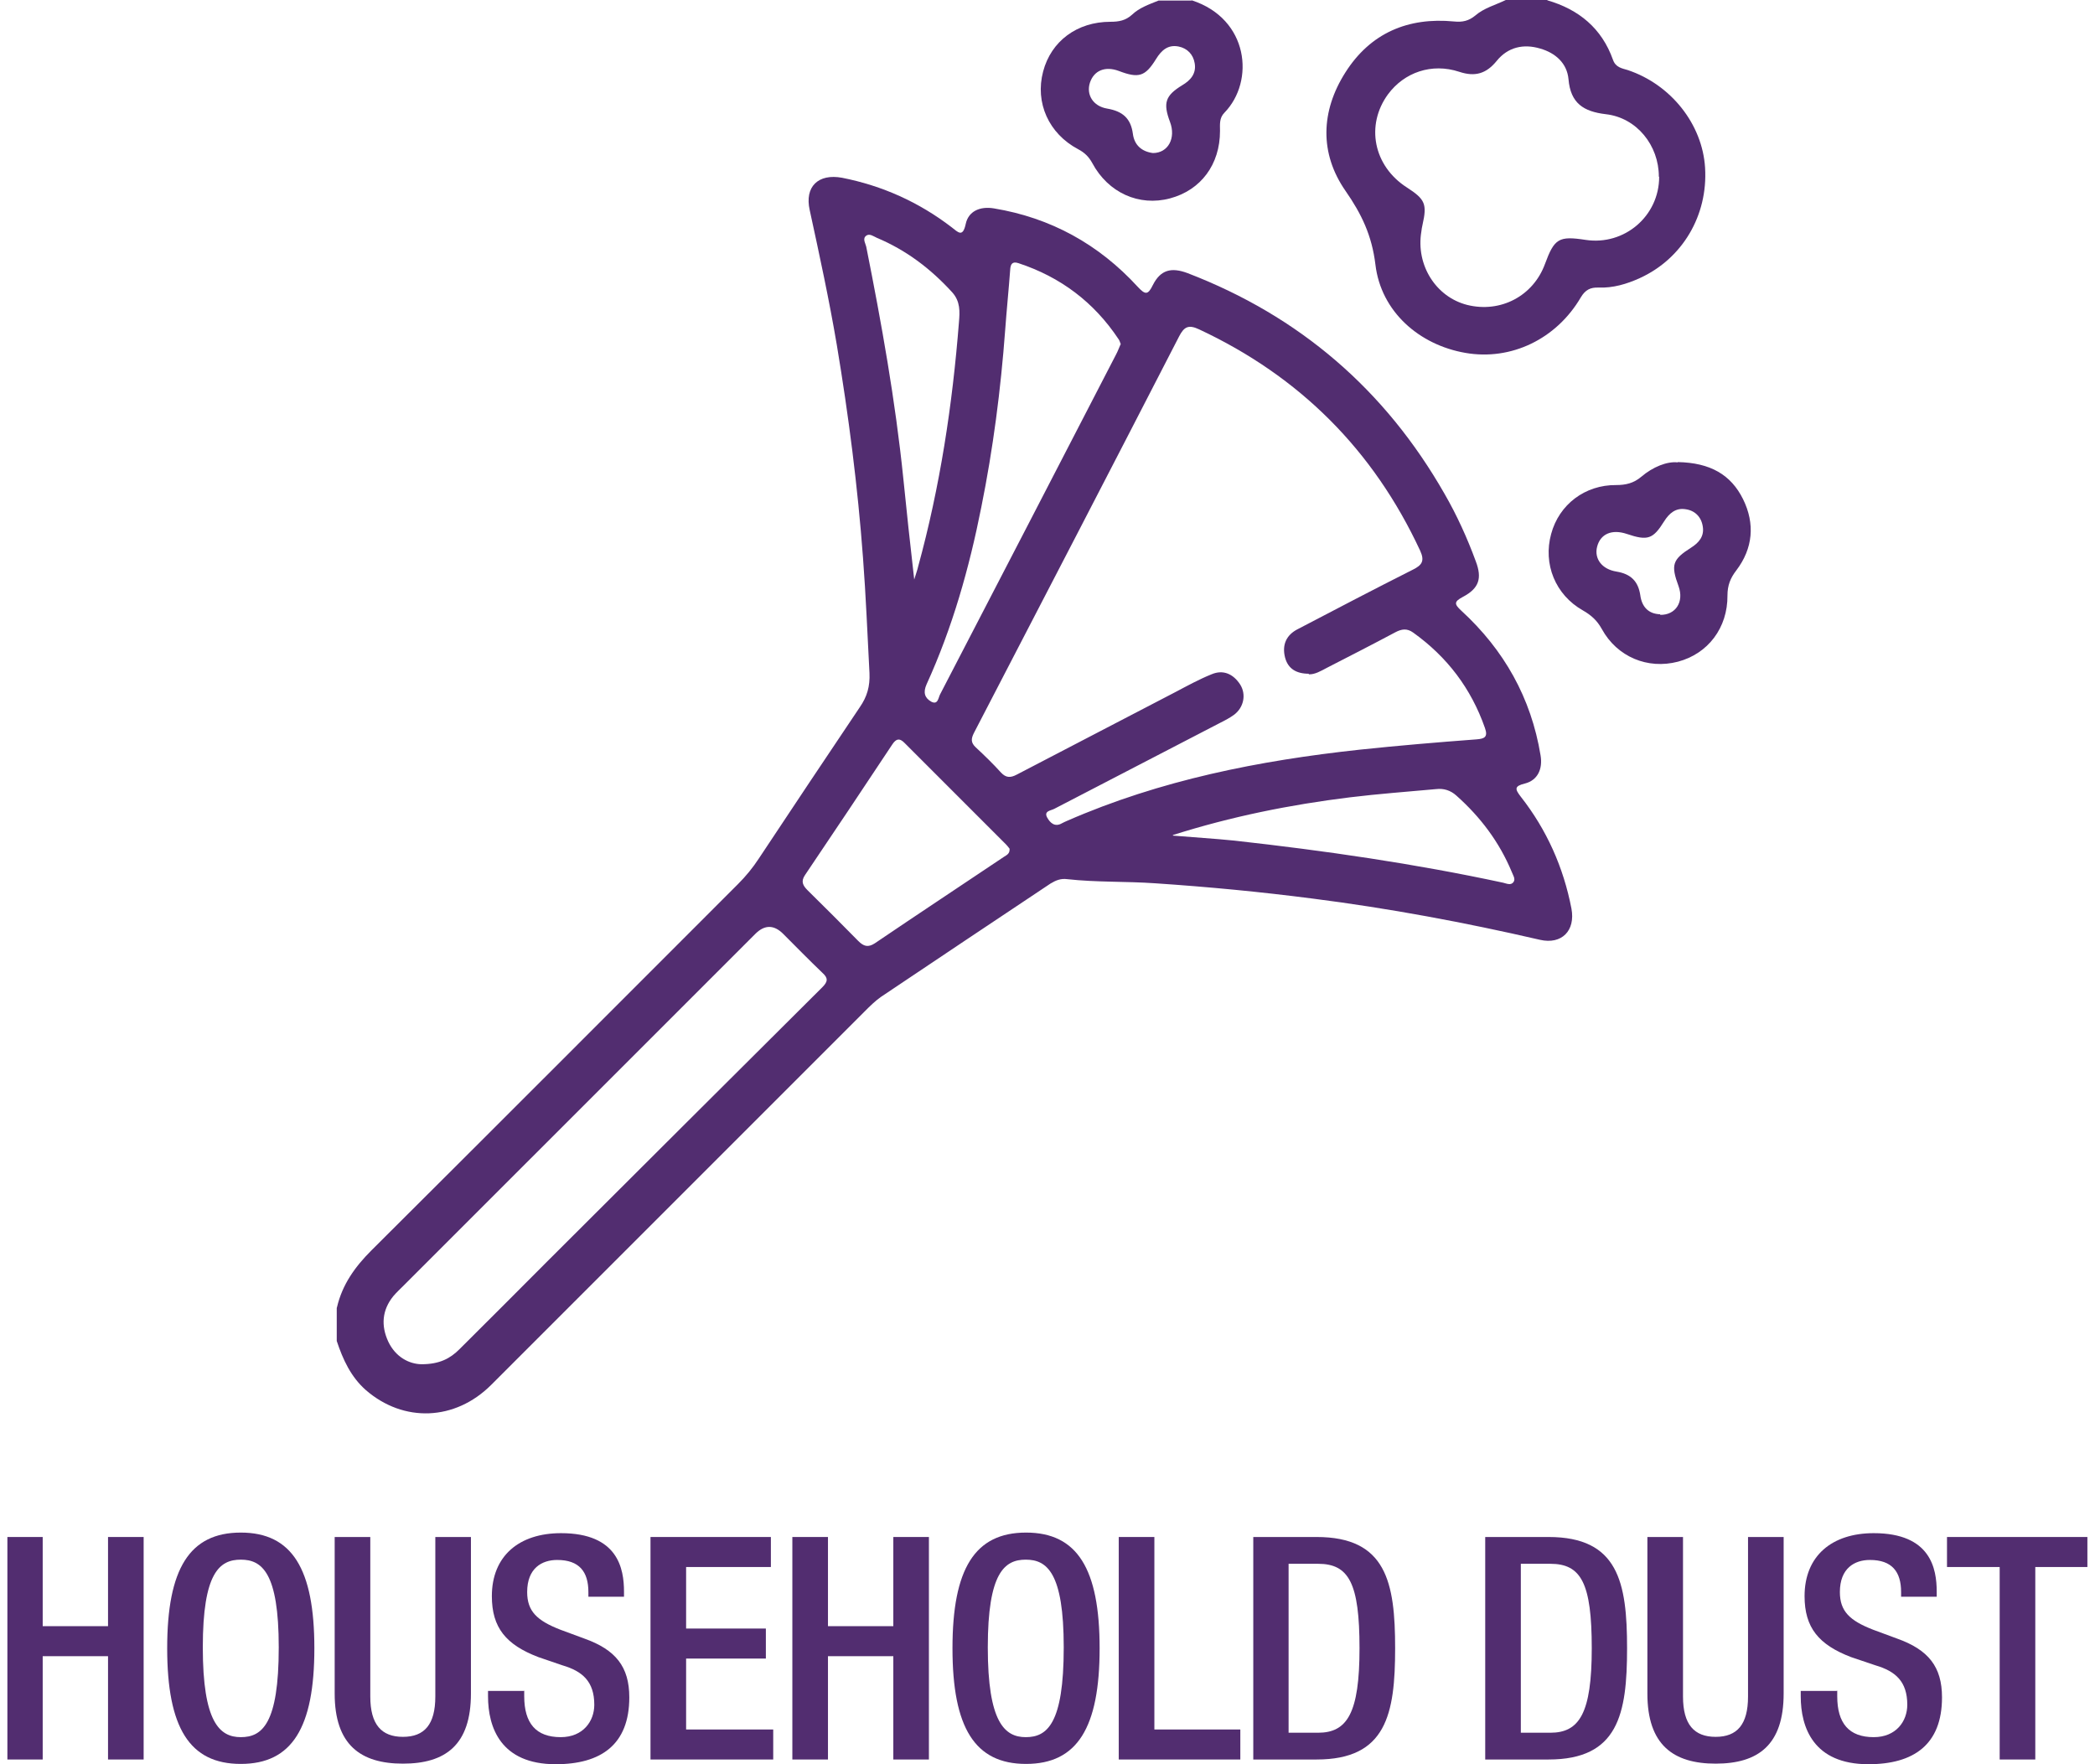
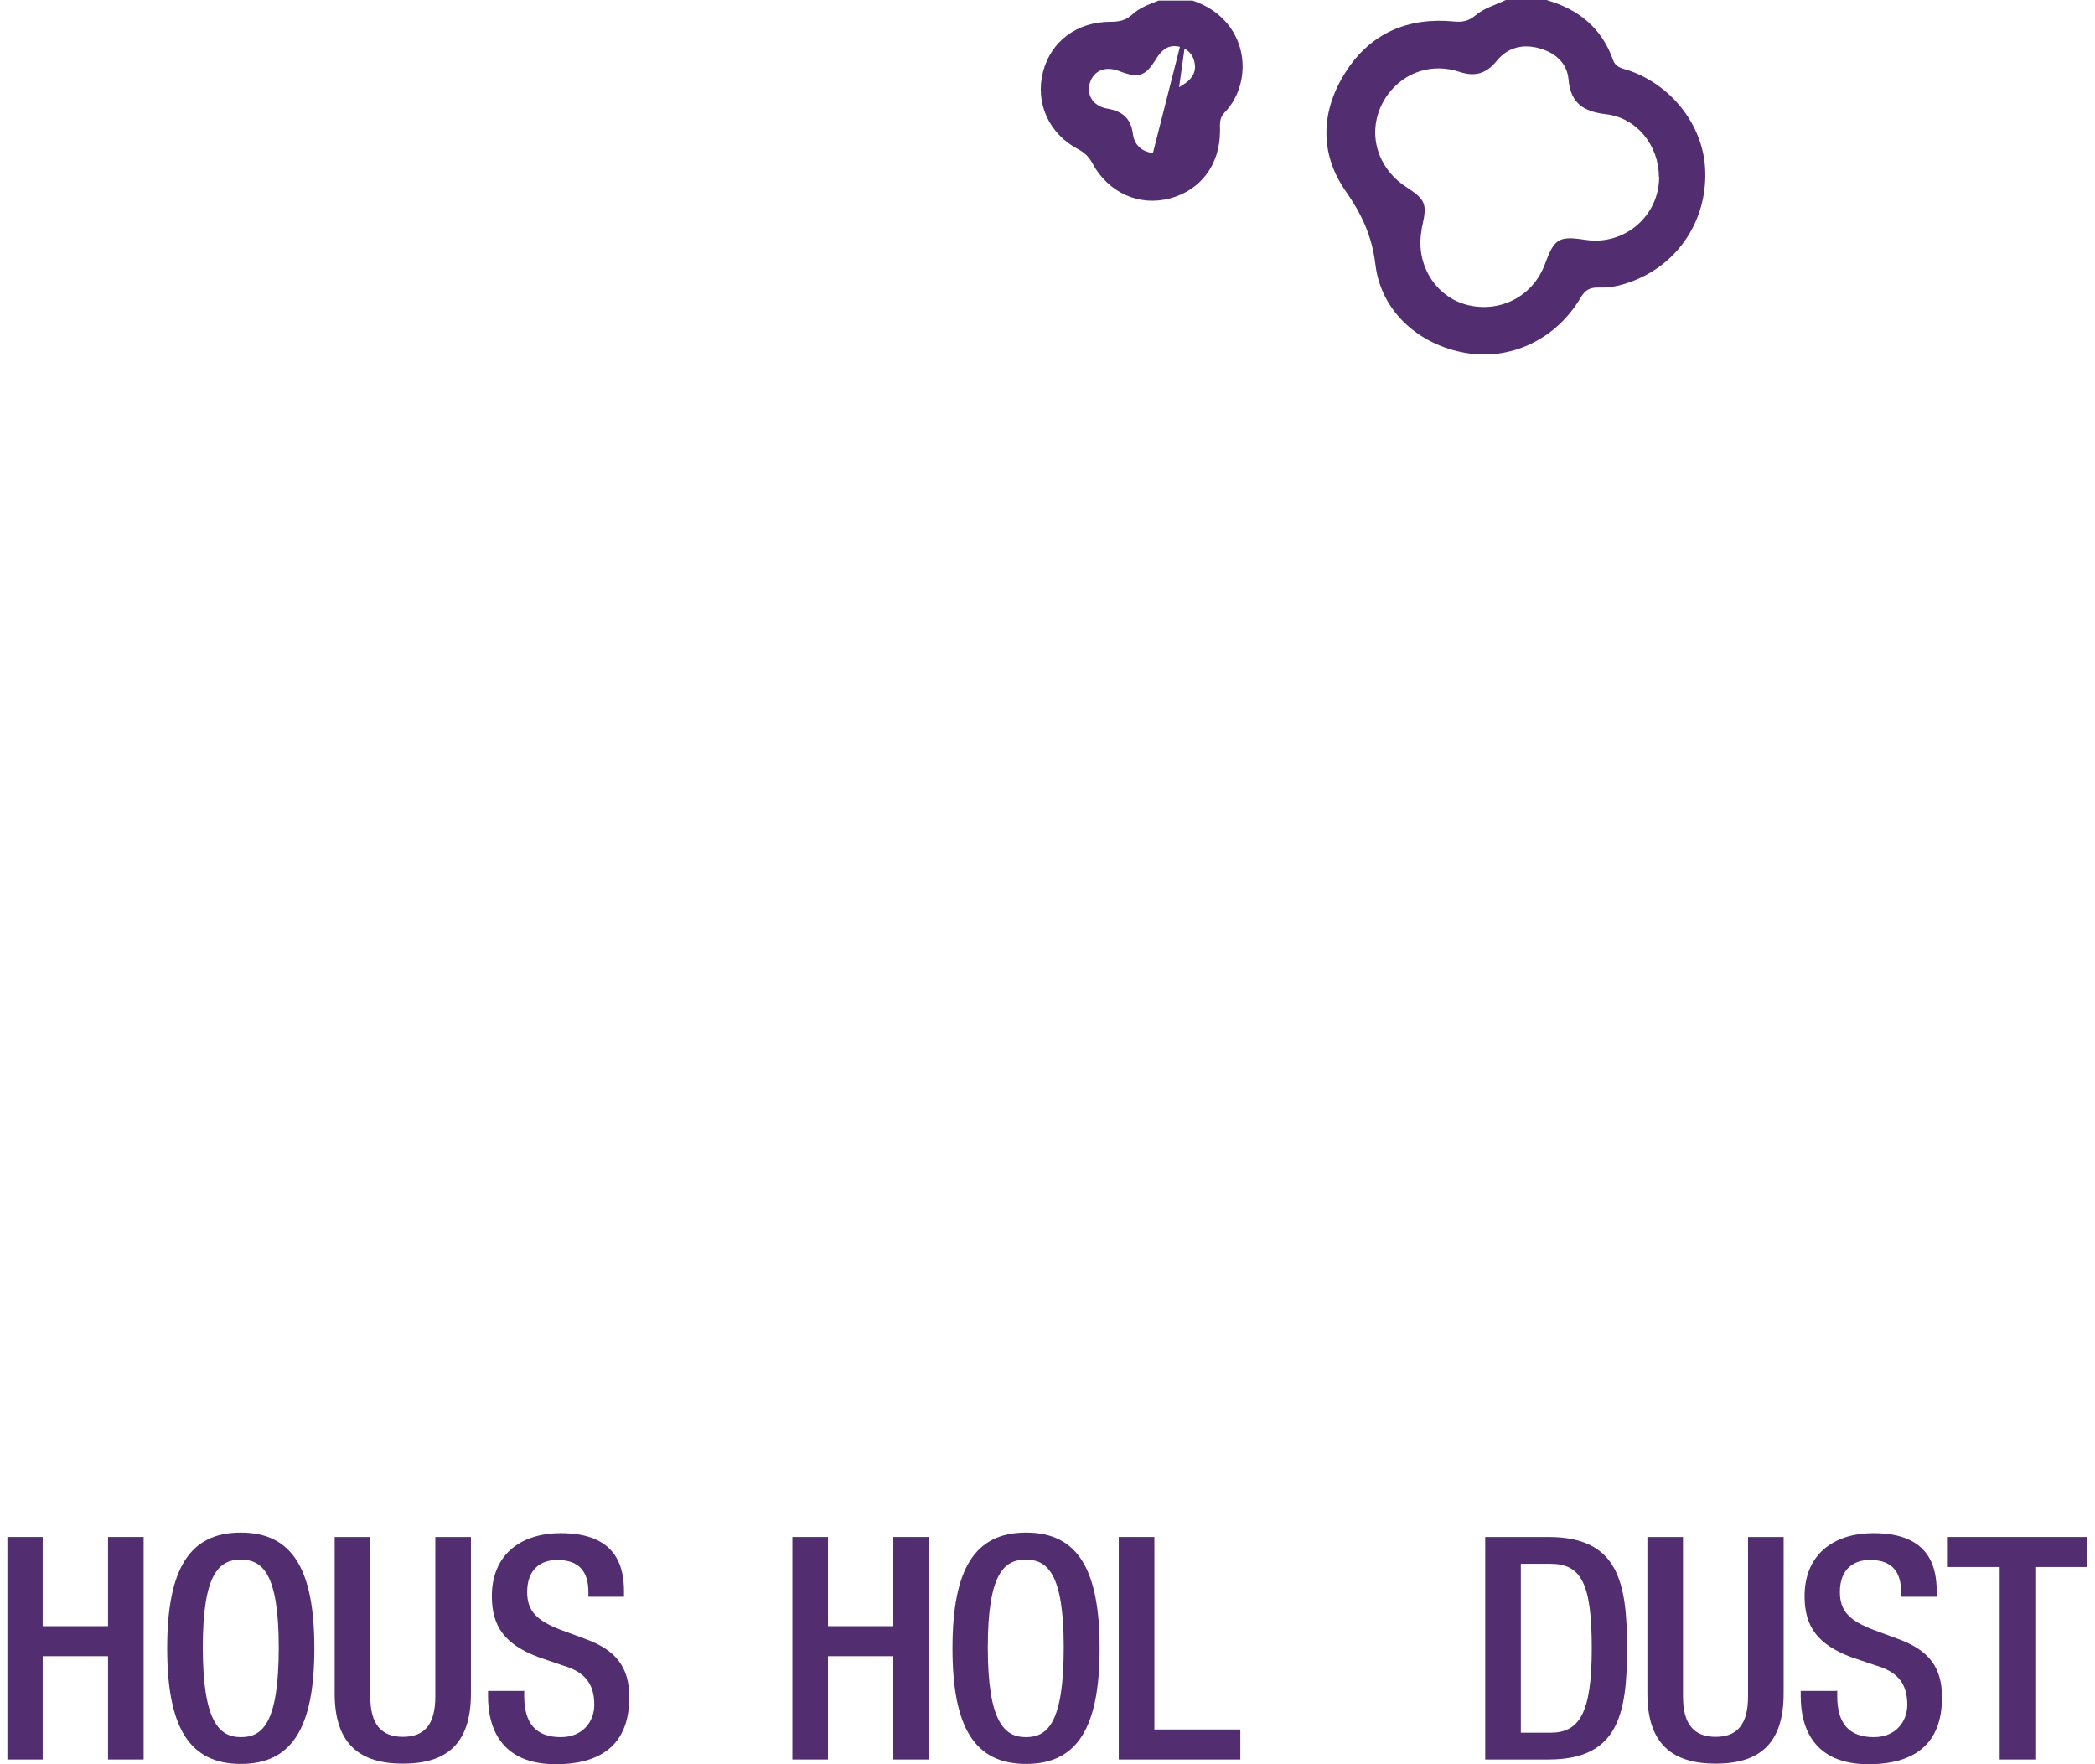
<svg xmlns="http://www.w3.org/2000/svg" width="76" height="64" viewBox="0 0 76 64" fill="none">
-   <path d="M12.226 47.418C12.419 46.596 12.878 45.955 13.476 45.358C17.918 40.937 22.338 36.506 26.769 32.075C27.057 31.787 27.303 31.488 27.527 31.146C28.744 29.309 29.962 27.484 31.189 25.658C31.456 25.273 31.563 24.9 31.542 24.419C31.467 23.02 31.414 21.633 31.307 20.234C31.115 17.639 30.784 15.077 30.357 12.514C30.079 10.87 29.727 9.247 29.374 7.624C29.182 6.77 29.684 6.289 30.549 6.449C32.012 6.738 33.336 7.335 34.521 8.243C34.756 8.425 34.926 8.627 35.033 8.126C35.129 7.666 35.546 7.474 36.058 7.56C38.119 7.901 39.859 8.862 41.269 10.4C41.547 10.699 41.643 10.71 41.824 10.336C42.102 9.791 42.486 9.685 43.084 9.909C47.141 11.468 50.248 14.137 52.405 17.917C52.854 18.696 53.227 19.518 53.537 20.362C53.772 20.981 53.655 21.344 53.067 21.654C52.747 21.825 52.747 21.91 53.014 22.156C54.562 23.576 55.544 25.316 55.886 27.398C55.972 27.9 55.779 28.306 55.32 28.423C54.925 28.519 54.957 28.626 55.171 28.904C56.11 30.1 56.719 31.466 57.007 32.961C57.157 33.762 56.655 34.274 55.865 34.093C53.142 33.463 50.387 32.95 47.622 32.598C45.721 32.352 43.821 32.171 41.91 32.043C40.842 31.968 39.774 32.011 38.717 31.893C38.482 31.861 38.301 31.936 38.108 32.053C36.058 33.42 34.008 34.787 31.958 36.164C31.745 36.314 31.552 36.506 31.36 36.698C26.844 41.215 22.338 45.721 17.821 50.237C16.508 51.55 14.64 51.614 13.273 50.429C12.728 49.949 12.44 49.319 12.216 48.646V47.45L12.226 47.418ZM47.483 24.441C47.024 24.441 46.725 24.259 46.618 23.853C46.501 23.394 46.661 23.031 47.088 22.818C48.476 22.092 49.864 21.366 51.263 20.661C51.583 20.501 51.69 20.351 51.519 19.977C49.821 16.326 47.152 13.656 43.5 11.948C43.116 11.767 42.956 11.852 42.774 12.204C40.308 16.998 37.82 21.793 35.332 26.587C35.225 26.8 35.215 26.939 35.396 27.11C35.717 27.409 36.026 27.708 36.315 28.028C36.496 28.22 36.656 28.22 36.88 28.103C38.802 27.099 40.724 26.106 42.646 25.103C43.073 24.878 43.5 24.643 43.949 24.462C44.376 24.28 44.739 24.451 44.985 24.825C45.219 25.188 45.123 25.669 44.76 25.935C44.611 26.042 44.451 26.128 44.28 26.213C42.273 27.259 40.255 28.295 38.247 29.341C38.13 29.406 37.852 29.416 37.991 29.662C38.098 29.854 38.269 30.014 38.525 29.865C38.578 29.833 38.642 29.811 38.706 29.779C42.102 28.295 45.679 27.59 49.33 27.195C50.74 27.046 52.149 26.928 53.559 26.822C53.858 26.8 53.986 26.736 53.868 26.405C53.366 24.974 52.501 23.832 51.263 22.946C51.039 22.786 50.846 22.818 50.622 22.935C49.8 23.373 48.967 23.8 48.134 24.227C47.91 24.345 47.697 24.473 47.472 24.462L47.483 24.441ZM15.291 49.49C15.953 49.49 16.337 49.276 16.668 48.945C17.725 47.888 18.793 46.831 19.85 45.763C23.181 42.443 26.502 39.122 29.833 35.812C30.036 35.609 30.047 35.481 29.833 35.289C29.353 34.83 28.883 34.349 28.413 33.879C28.079 33.545 27.744 33.541 27.41 33.869C23.16 38.118 18.9 42.379 14.65 46.628C14.522 46.756 14.383 46.884 14.266 47.023C13.86 47.525 13.817 48.091 14.084 48.667C14.351 49.233 14.842 49.479 15.28 49.49H15.291ZM40.66 12.493C40.628 12.418 40.618 12.354 40.575 12.3C39.689 10.966 38.471 10.047 36.944 9.546C36.72 9.471 36.656 9.588 36.646 9.791C36.592 10.517 36.517 11.254 36.464 11.98C36.304 14.137 36.026 16.283 35.599 18.397C35.161 20.607 34.553 22.764 33.613 24.825C33.485 25.113 33.538 25.316 33.784 25.455C34.03 25.583 34.04 25.305 34.104 25.188C36.24 21.077 38.365 16.966 40.489 12.856C40.553 12.738 40.596 12.61 40.65 12.493H40.66ZM36.635 30.804C36.635 30.804 36.55 30.687 36.496 30.634C35.268 29.406 34.051 28.188 32.823 26.96C32.631 26.758 32.503 26.8 32.364 27.014C31.318 28.594 30.261 30.174 29.203 31.744C29.043 31.979 29.129 32.128 29.3 32.299C29.919 32.908 30.527 33.516 31.136 34.136C31.328 34.328 31.488 34.381 31.734 34.221C33.293 33.164 34.862 32.128 36.421 31.082C36.517 31.018 36.635 30.975 36.624 30.794L36.635 30.804ZM33.165 21.024C33.239 20.778 33.282 20.672 33.304 20.565C34.104 17.65 34.553 14.681 34.788 11.681C34.82 11.307 34.841 10.934 34.542 10.603C33.763 9.749 32.877 9.076 31.809 8.627C31.691 8.574 31.552 8.467 31.435 8.542C31.275 8.649 31.392 8.809 31.424 8.948C31.98 11.735 32.481 14.532 32.77 17.361C32.887 18.536 33.015 19.71 33.165 21.024ZM42.55 30.313C43.298 30.377 44.045 30.42 44.782 30.495C48.049 30.858 51.306 31.328 54.53 32.022C54.658 32.053 54.808 32.128 54.904 32C54.989 31.883 54.883 31.744 54.84 31.626C54.391 30.548 53.708 29.64 52.832 28.861C52.619 28.669 52.373 28.594 52.096 28.626C51.049 28.722 50.014 28.797 48.967 28.925C46.8 29.192 44.675 29.619 42.55 30.292V30.313Z" fill="#522D70" />
  <path d="M56.132 0.011C57.274 0.342 58.107 1.025 58.513 2.167C58.609 2.445 58.833 2.477 59.047 2.541C60.616 3.064 61.759 4.506 61.855 6.086C61.961 7.816 61.032 9.385 59.484 10.09C59.014 10.304 58.513 10.453 57.989 10.432C57.691 10.421 57.509 10.517 57.349 10.784C56.463 12.3 54.818 13.09 53.163 12.802C51.487 12.514 50.099 11.307 49.896 9.599C49.768 8.542 49.394 7.762 48.807 6.919C47.867 5.563 47.91 4.036 48.807 2.627C49.715 1.196 51.081 0.619 52.747 0.779C53.056 0.811 53.281 0.758 53.516 0.566C53.836 0.288 54.252 0.182 54.626 0H56.132V0.011ZM60.178 6.406C60.178 5.275 59.377 4.271 58.256 4.143C57.445 4.047 56.975 3.748 56.9 2.872C56.847 2.296 56.431 1.922 55.875 1.762C55.267 1.58 54.701 1.708 54.295 2.21C53.921 2.669 53.516 2.797 52.939 2.605C51.935 2.274 50.942 2.627 50.355 3.417C49.533 4.538 49.821 6.022 51.038 6.801C51.7 7.229 51.775 7.399 51.604 8.157C51.583 8.243 51.572 8.318 51.562 8.403C51.359 9.61 52.085 10.773 53.227 11.062C54.434 11.361 55.619 10.741 56.046 9.578C56.388 8.649 56.548 8.553 57.52 8.702C58.929 8.916 60.189 7.837 60.189 6.417L60.178 6.406Z" fill="#522D70" />
-   <path d="M43.233 0.011C45.305 0.683 45.529 2.947 44.418 4.089C44.226 4.282 44.258 4.517 44.258 4.751C44.258 5.969 43.564 6.898 42.443 7.197C41.322 7.496 40.201 6.994 39.624 5.915C39.496 5.68 39.336 5.531 39.112 5.413C38.044 4.848 37.542 3.726 37.841 2.595C38.13 1.495 39.069 0.79 40.286 0.79C40.585 0.79 40.831 0.747 41.066 0.534C41.333 0.278 41.685 0.16 42.027 0.021H43.222L43.233 0.011ZM41.824 5.552C42.379 5.552 42.667 5.008 42.443 4.42C42.187 3.737 42.272 3.47 42.881 3.096C43.191 2.915 43.404 2.669 43.34 2.296C43.287 1.975 43.073 1.751 42.753 1.687C42.368 1.612 42.133 1.826 41.941 2.136C41.546 2.776 41.311 2.851 40.585 2.573C40.094 2.392 39.688 2.552 39.539 3C39.4 3.427 39.646 3.855 40.169 3.94C40.724 4.036 41.023 4.292 41.098 4.858C41.151 5.264 41.418 5.499 41.824 5.552Z" fill="#522D70" />
-   <path d="M60.862 16.763C62.047 16.785 62.795 17.223 63.233 18.109C63.67 18.995 63.596 19.892 62.987 20.693C62.773 20.97 62.667 21.237 62.667 21.6C62.677 22.775 61.962 23.714 60.873 24.003C59.773 24.291 58.663 23.832 58.108 22.817C57.937 22.508 57.723 22.316 57.424 22.145C56.42 21.579 55.972 20.458 56.271 19.369C56.559 18.301 57.499 17.586 58.631 17.596C58.972 17.596 59.261 17.532 59.538 17.297C59.965 16.934 60.478 16.731 60.862 16.774V16.763ZM60.222 22.305C60.788 22.316 61.097 21.835 60.894 21.269C60.606 20.49 60.67 20.298 61.343 19.87C61.631 19.689 61.834 19.454 61.77 19.091C61.716 18.749 61.481 18.515 61.14 18.472C60.788 18.418 60.553 18.621 60.371 18.91C59.965 19.561 59.773 19.625 59.015 19.369C58.471 19.187 58.054 19.369 57.937 19.838C57.83 20.266 58.108 20.65 58.641 20.735C59.164 20.821 59.431 21.088 59.506 21.6C59.56 21.995 59.784 22.273 60.232 22.284L60.222 22.305Z" fill="#522D70" />
+   <path d="M43.233 0.011C45.305 0.683 45.529 2.947 44.418 4.089C44.226 4.282 44.258 4.517 44.258 4.751C44.258 5.969 43.564 6.898 42.443 7.197C41.322 7.496 40.201 6.994 39.624 5.915C39.496 5.68 39.336 5.531 39.112 5.413C38.044 4.848 37.542 3.726 37.841 2.595C38.13 1.495 39.069 0.79 40.286 0.79C40.585 0.79 40.831 0.747 41.066 0.534C41.333 0.278 41.685 0.16 42.027 0.021H43.222L43.233 0.011ZC42.379 5.552 42.667 5.008 42.443 4.42C42.187 3.737 42.272 3.47 42.881 3.096C43.191 2.915 43.404 2.669 43.34 2.296C43.287 1.975 43.073 1.751 42.753 1.687C42.368 1.612 42.133 1.826 41.941 2.136C41.546 2.776 41.311 2.851 40.585 2.573C40.094 2.392 39.688 2.552 39.539 3C39.4 3.427 39.646 3.855 40.169 3.94C40.724 4.036 41.023 4.292 41.098 4.858C41.151 5.264 41.418 5.499 41.824 5.552Z" fill="#522D70" />
  <path d="M0.268 55.757H1.549V58.992H3.919V55.757H5.211V63.829H3.919V60.081H1.549V63.829H0.268V55.757Z" fill="#522D70" />
  <path d="M6.065 59.793C6.065 56.91 6.877 55.597 8.735 55.597C10.593 55.597 11.404 56.91 11.404 59.793C11.404 62.676 10.593 63.989 8.735 63.989C6.877 63.989 6.065 62.676 6.065 59.793ZM10.112 59.761C10.112 57.049 9.504 56.579 8.735 56.579C7.966 56.579 7.357 57.049 7.357 59.761C7.357 62.473 7.966 63.018 8.735 63.018C9.504 63.018 10.112 62.548 10.112 59.761Z" fill="#522D70" />
  <path d="M13.433 55.757V61.544C13.433 62.559 13.838 63.007 14.618 63.007C15.397 63.007 15.792 62.559 15.792 61.544V55.757H17.084V61.437C17.084 63.306 16.155 63.979 14.618 63.979C13.08 63.979 12.141 63.295 12.141 61.437V55.757H13.433Z" fill="#522D70" />
  <path d="M19.017 61.331V61.534C19.017 62.516 19.445 63.018 20.341 63.018C21.153 63.018 21.559 62.441 21.559 61.843C21.559 61 21.131 60.626 20.405 60.413L19.53 60.114C18.355 59.665 17.843 59.046 17.843 57.903C17.843 56.441 18.836 55.618 20.352 55.618C22.424 55.618 22.637 56.91 22.637 57.743V57.925H21.345V57.754C21.345 57.017 21.014 56.59 20.213 56.59C19.658 56.59 19.124 56.889 19.124 57.754C19.124 58.448 19.477 58.79 20.331 59.121L21.196 59.441C22.338 59.847 22.829 60.466 22.829 61.576C22.829 63.295 21.794 64 20.16 64C18.163 64 17.704 62.666 17.704 61.534V61.342H18.996L19.017 61.331Z" fill="#522D70" />
-   <path d="M23.598 55.757H27.965V56.846H24.89V59.078H27.783V60.167H24.89V62.74H28.05V63.829H23.598V55.757Z" fill="#522D70" />
  <path d="M28.744 55.757H30.036V58.992H32.407V55.757H33.698V63.829H32.407V60.081H30.036V63.829H28.744V55.757Z" fill="#522D70" />
  <path d="M34.553 59.793C34.553 56.91 35.364 55.597 37.222 55.597C39.08 55.597 39.891 56.91 39.891 59.793C39.891 62.676 39.08 63.989 37.222 63.989C35.364 63.989 34.553 62.676 34.553 59.793ZM38.589 59.761C38.589 57.049 37.98 56.579 37.211 56.579C36.443 56.579 35.834 57.049 35.834 59.761C35.834 62.473 36.443 63.018 37.211 63.018C37.98 63.018 38.589 62.548 38.589 59.761Z" fill="#522D70" />
  <path d="M40.585 55.757H41.877V62.74H44.995V63.829H40.585V55.757Z" fill="#522D70" />
-   <path d="M45.465 55.757H47.761C50.291 55.757 50.611 57.401 50.611 59.793C50.611 62.185 50.291 63.829 47.761 63.829H45.465V55.768V55.757ZM46.746 62.858H47.814C48.871 62.858 49.319 62.153 49.319 59.793C49.319 57.433 48.935 56.729 47.814 56.729H46.746V62.847V62.858Z" fill="#522D70" />
  <path d="M53.879 55.757H56.175C58.705 55.757 59.025 57.401 59.025 59.793C59.025 62.185 58.705 63.829 56.175 63.829H53.879V55.768V55.757ZM55.171 62.858H56.239C57.296 62.858 57.744 62.153 57.744 59.793C57.744 57.433 57.36 56.729 56.239 56.729H55.171V62.847V62.858Z" fill="#522D70" />
  <path d="M61.054 55.757V61.544C61.054 62.559 61.459 63.007 62.239 63.007C63.018 63.007 63.413 62.559 63.413 61.544V55.757H64.705V61.437C64.705 63.306 63.776 63.979 62.239 63.979C60.701 63.979 59.762 63.295 59.762 61.437V55.757H61.054Z" fill="#522D70" />
  <path d="M66.649 61.331V61.534C66.649 62.516 67.076 63.018 67.973 63.018C68.785 63.018 69.19 62.441 69.19 61.843C69.19 61 68.763 60.626 68.037 60.413L67.151 60.114C65.977 59.665 65.464 59.046 65.464 57.903C65.464 56.441 66.457 55.618 67.973 55.618C70.045 55.618 70.258 56.91 70.258 57.743V57.925H68.966V57.754C68.966 57.017 68.635 56.59 67.834 56.59C67.279 56.59 66.745 56.889 66.745 57.754C66.745 58.448 67.098 58.79 67.952 59.121L68.817 59.441C69.959 59.847 70.45 60.466 70.45 61.576C70.45 63.295 69.415 64 67.781 64C65.784 64 65.325 62.666 65.325 61.534V61.342H66.617L66.649 61.331Z" fill="#522D70" />
  <path d="M72.542 56.846H70.631V55.757H75.724V56.846H73.834V63.829H72.542V56.846Z" fill="#522D70" />
</svg>